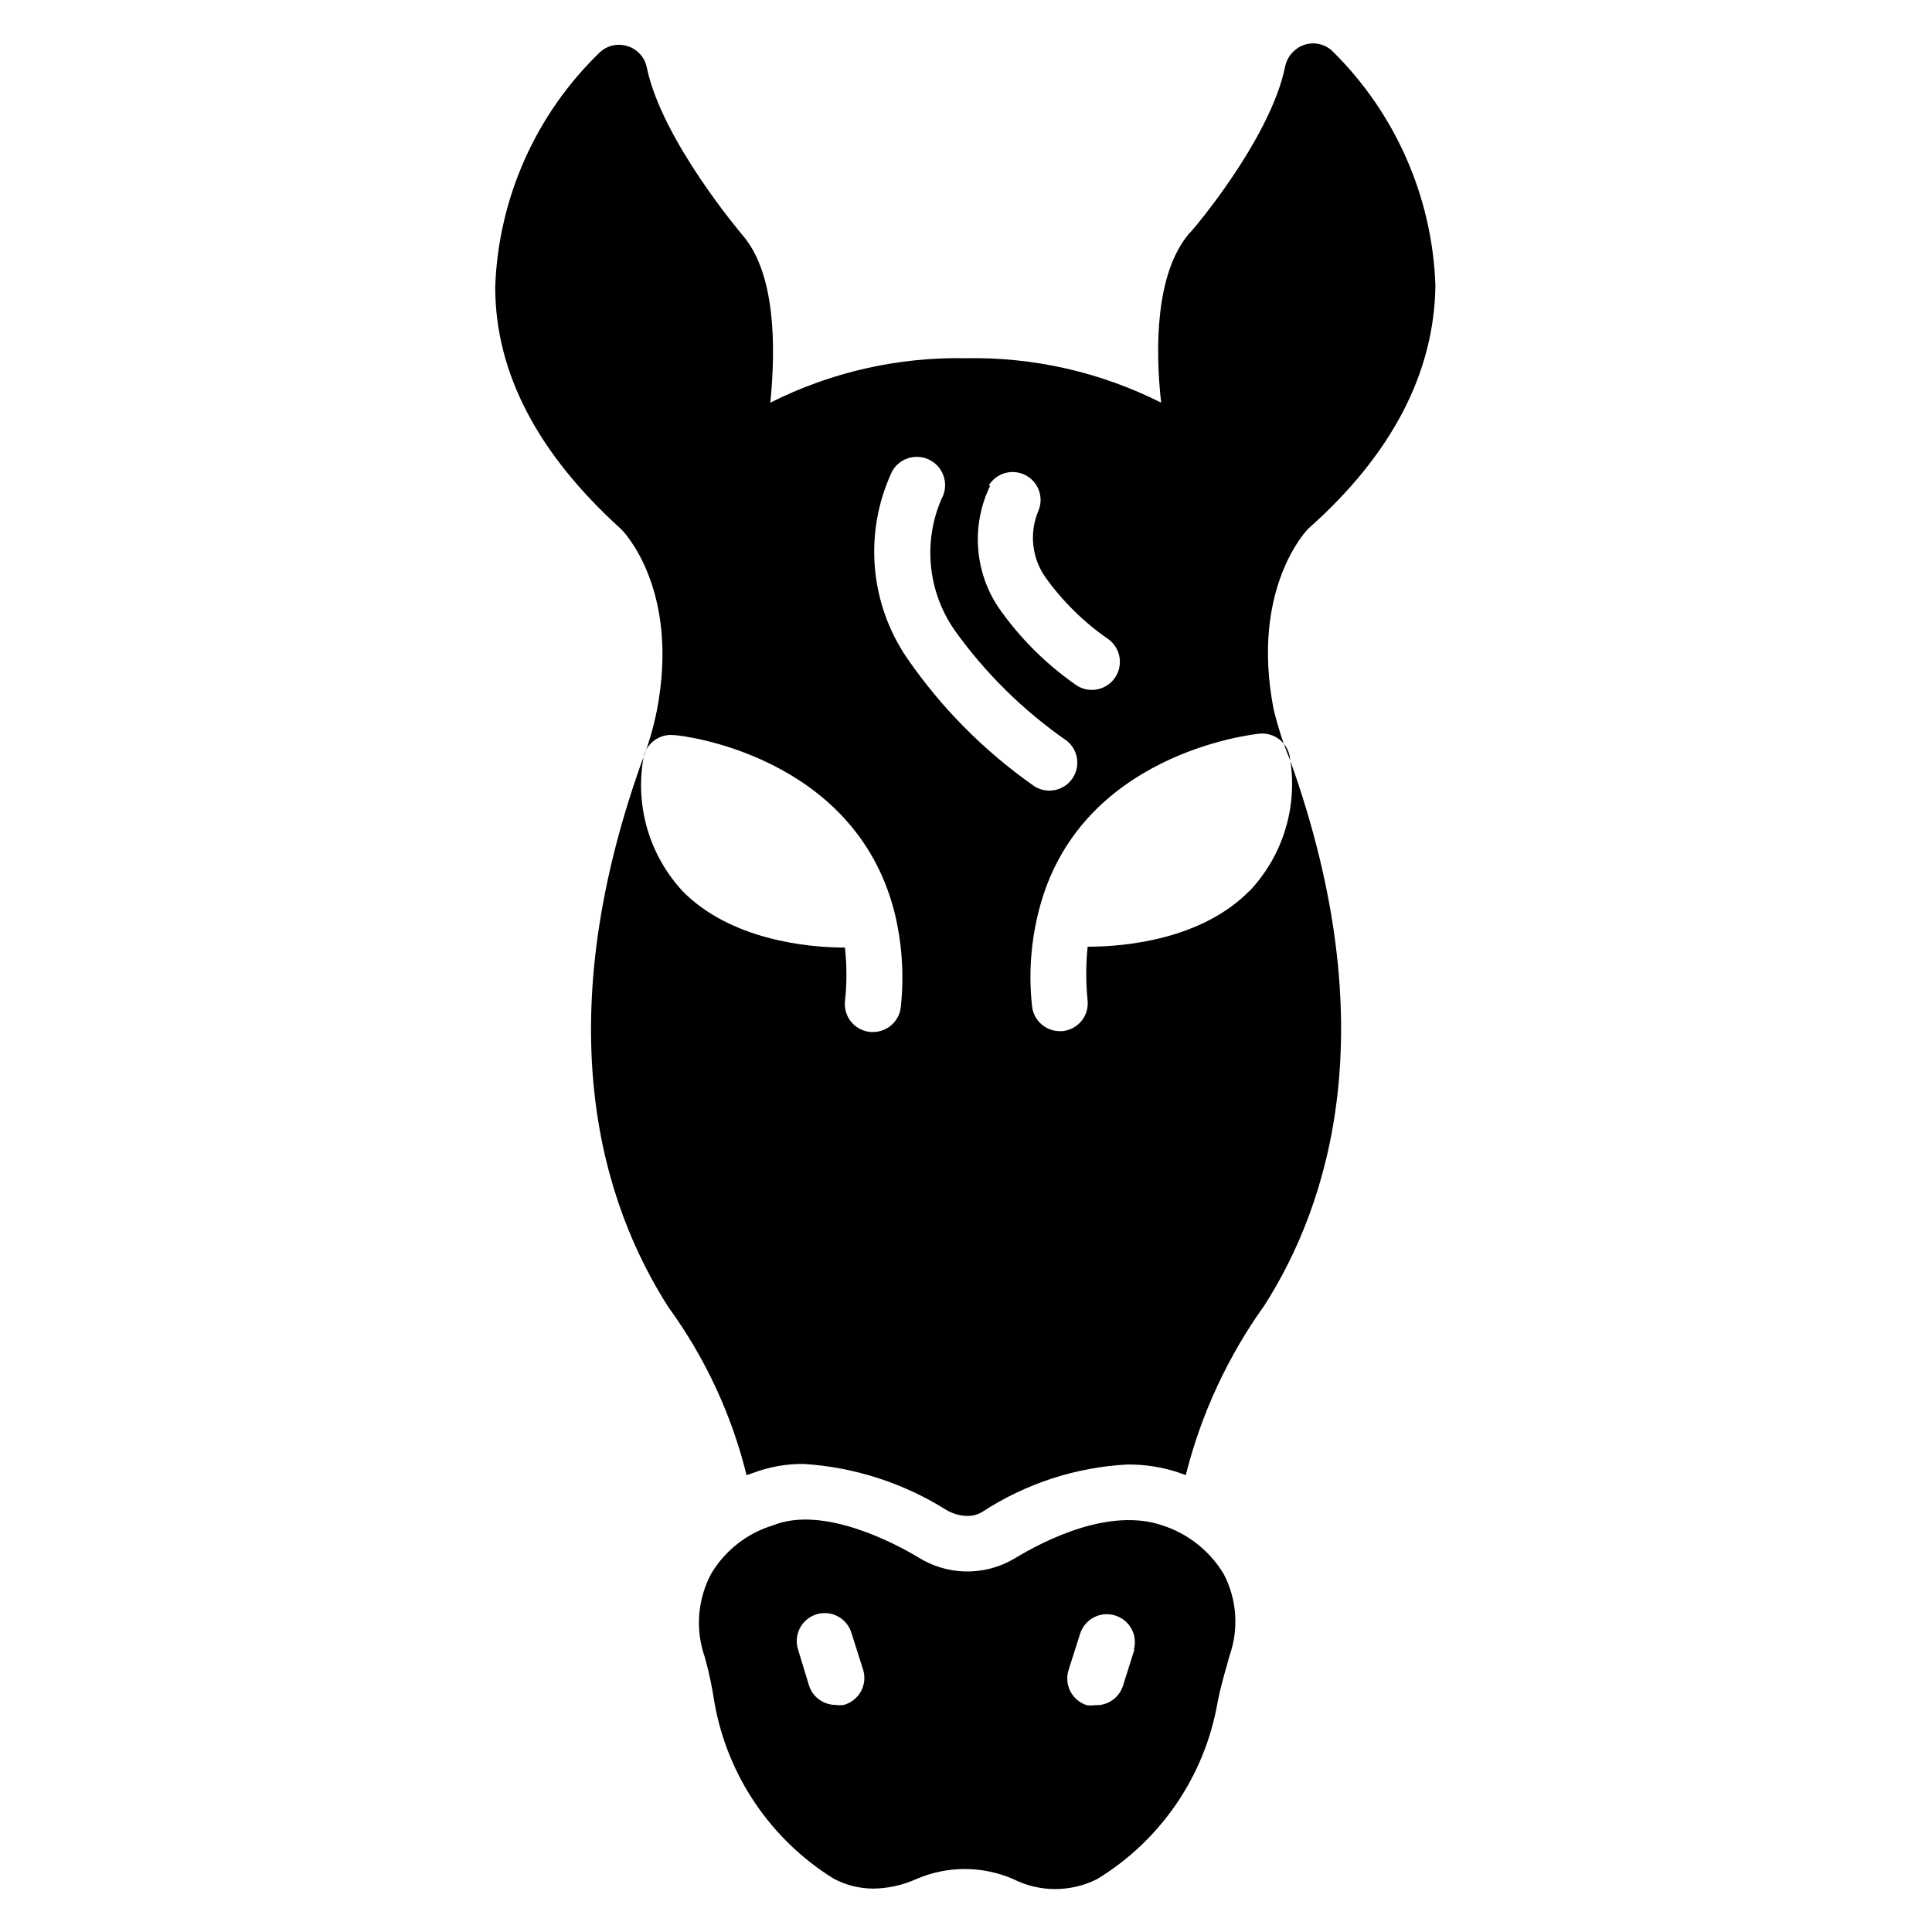
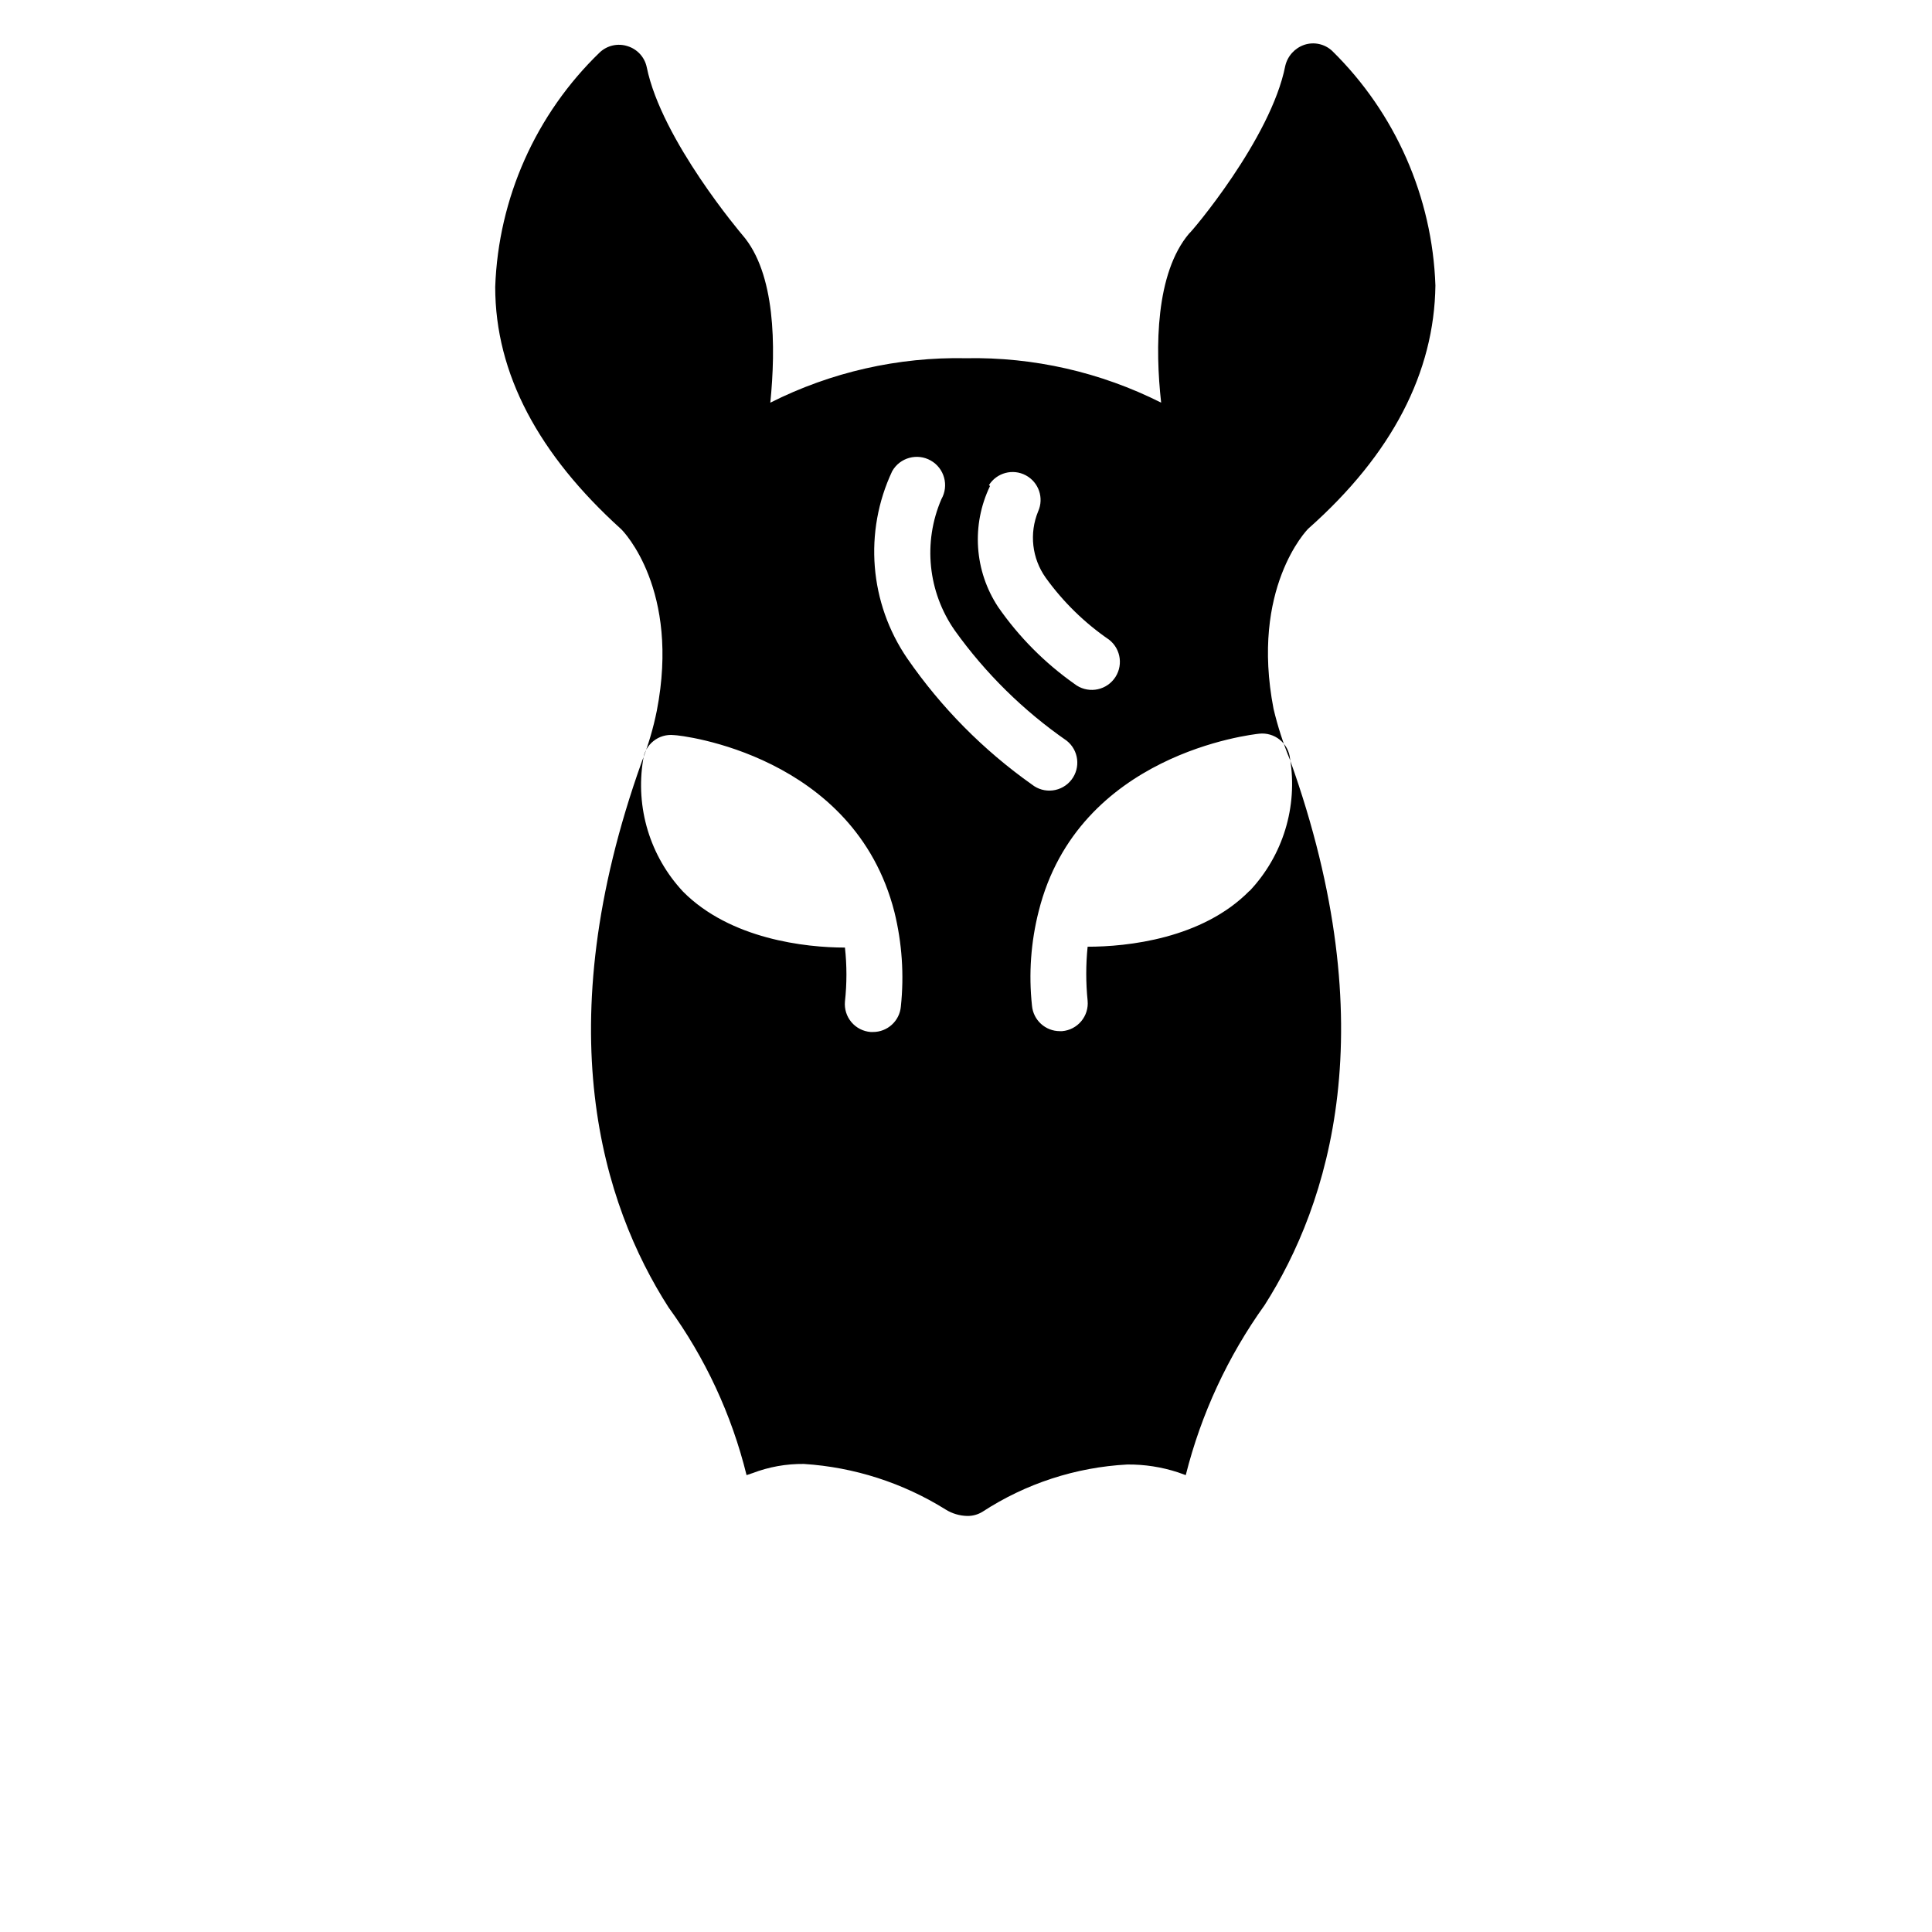
<svg xmlns="http://www.w3.org/2000/svg" fill="#000000" width="800px" height="800px" version="1.1" viewBox="144 144 512 512">
  <g>
    <path d="m481.5 331.84c-6.148-31.859 8.816-47.418 9.262-47.789 22.227-19.707 33.34-41.418 33.637-64.383-0.809-23.457-10.598-45.711-27.34-62.16-1.98-1.863-4.824-2.488-7.406-1.629-2.523 0.863-4.422 2.961-5.039 5.555-3.777 19.336-25.191 44.453-25.488 44.453-8.891 10.52-9.039 30.23-7.41 44.824h0.004c-16.023-8.074-33.777-12.121-51.715-11.781-17.992-0.359-35.797 3.684-51.863 11.781 1.48-14.816 1.406-34.305-7.41-44.453 0 0-21.41-25.117-25.34-44.453-0.547-2.629-2.473-4.754-5.035-5.559-2.582-0.855-5.426-0.23-7.41 1.633-16.945 16.344-26.879 38.633-27.711 62.16 0 23.043 11.559 44.453 33.34 64.16 0.668 0.594 15.707 16.152 9.484 48.16-0.93 4.629-2.269 9.164-4 13.559-25.191 70.531-10.371 117.28 7.113 144.55 9.707 13.34 16.727 28.438 20.672 44.453l1.555-0.52v0.004c4.348-1.668 8.973-2.496 13.633-2.445 13.328 0.855 26.234 5.004 37.562 12.074 1.715 1.07 3.684 1.66 5.703 1.707 1.438 0.031 2.856-0.355 4.078-1.113 11.469-7.477 24.707-11.797 38.379-12.52 4.551-0.043 9.082 0.66 13.41 2.074l2.074 0.742v-0.004c4.07-16.191 11.16-31.477 20.891-45.043 17.039-26.746 32.156-73.496 6.742-144.48-1.816-4.394-3.277-8.93-4.371-13.559zm-75.422-59.273c2.066-3.301 6.336-4.438 9.77-2.602 3.438 1.832 4.863 6.016 3.269 9.566-2.391 5.809-1.637 12.438 2 17.562 4.613 6.41 10.305 11.977 16.82 16.445 3.231 2.539 3.797 7.215 1.258 10.449-2.535 3.231-7.215 3.793-10.445 1.258-7.879-5.559-14.727-12.453-20.227-20.375-6.32-9.566-7.137-21.758-2.148-32.082zm-23.34 138.18c-0.344 3.828-3.562 6.758-7.406 6.742h-0.594c-1.98-0.152-3.82-1.09-5.102-2.609s-1.898-3.488-1.715-5.469c0.523-4.75 0.523-9.547 0-14.297-10.445 0-30.375-2.223-42.898-14.816v-0.004c-8.75-9.359-12.66-22.25-10.594-34.895 0.203-1.957 1.18-3.75 2.707-4.984 1.527-1.238 3.488-1.816 5.441-1.609 1.926 0 47.863 5.262 58.457 46.898 2.016 8.184 2.594 16.66 1.703 25.043zm1.707-92.242c-10.051-14.664-11.574-33.555-4.004-49.641 2.047-3.602 6.625-4.859 10.227-2.816 3.602 2.047 4.859 6.625 2.816 10.227-4.934 11.438-3.586 24.613 3.555 34.82 8.133 11.355 18.156 21.23 29.637 29.191 3.199 2.523 3.762 7.156 1.258 10.375-1.211 1.559-3 2.57-4.961 2.805-1.961 0.238-3.938-0.32-5.484-1.547-12.891-9.113-24.074-20.422-33.043-33.414zm90.688 61.57c-12.52 12.742-32.453 14.816-42.898 14.816h-0.004c-0.484 4.754-0.484 9.543 0 14.301 0.188 1.965-0.422 3.926-1.688 5.441-1.266 1.516-3.086 2.465-5.055 2.633h-0.594 0.004c-3.848 0.016-7.066-2.914-7.41-6.742-0.906-8.387-0.305-16.867 1.777-25.043 10.445-41.785 56.531-46.824 58.457-47.047 1.957-0.207 3.914 0.371 5.441 1.609 1.527 1.234 2.504 3.031 2.707 4.984 2.102 12.742-1.871 25.734-10.742 35.117z" />
-     <path d="m451.86 548.18c-13.781-4.594-30.598 3.703-39.34 9.039v-0.004c-3.852 2.211-8.23 3.328-12.668 3.238-4.438-0.094-8.766-1.391-12.523-3.754-5.629-3.406-25.117-13.93-38.527-8.445v-0.004c-6.824 2.078-12.633 6.621-16.297 12.746-3.672 6.836-4.293 14.906-1.707 22.227 1.082 3.894 1.922 7.856 2.519 11.855 3.379 19.367 14.859 36.375 31.562 46.75 3.254 1.754 6.898 2.672 10.598 2.668 3.91-0.055 7.769-0.914 11.336-2.519 8.199-3.559 17.508-3.559 25.707 0 6.988 3.523 15.238 3.523 22.227 0 16.914-10.293 28.555-27.391 31.934-46.898 0.668-3.481 1.629-6.891 2.594-10.223l0.52-1.926-0.004-0.004c2.562-7.148 2.027-15.043-1.48-21.781-3.723-6.18-9.57-10.789-16.449-12.965zm-84.238 47.637c-0.738 0.113-1.484 0.113-2.223 0-3.246-0.023-6.098-2.152-7.039-5.258l-2.816-9.262c-0.648-1.898-0.504-3.977 0.406-5.762 0.906-1.789 2.5-3.129 4.418-3.723 1.914-0.59 3.988-0.383 5.746 0.582 1.758 0.965 3.051 2.598 3.582 4.531l3.039 9.559v-0.004c0.594 1.918 0.383 3.992-0.578 5.754-0.965 1.758-2.602 3.051-4.535 3.582zm77.055-14.816-3.039 9.633c-0.977 3.238-4.027 5.402-7.41 5.258-0.734 0.102-1.484 0.102-2.223 0-1.879-0.594-3.441-1.914-4.348-3.664-0.902-1.754-1.07-3.793-0.469-5.672l3.039-9.559v0.004c1.211-3.906 5.356-6.098 9.262-4.891 3.898 1.176 6.117 5.281 4.965 9.188z" />
  </g>
</svg>